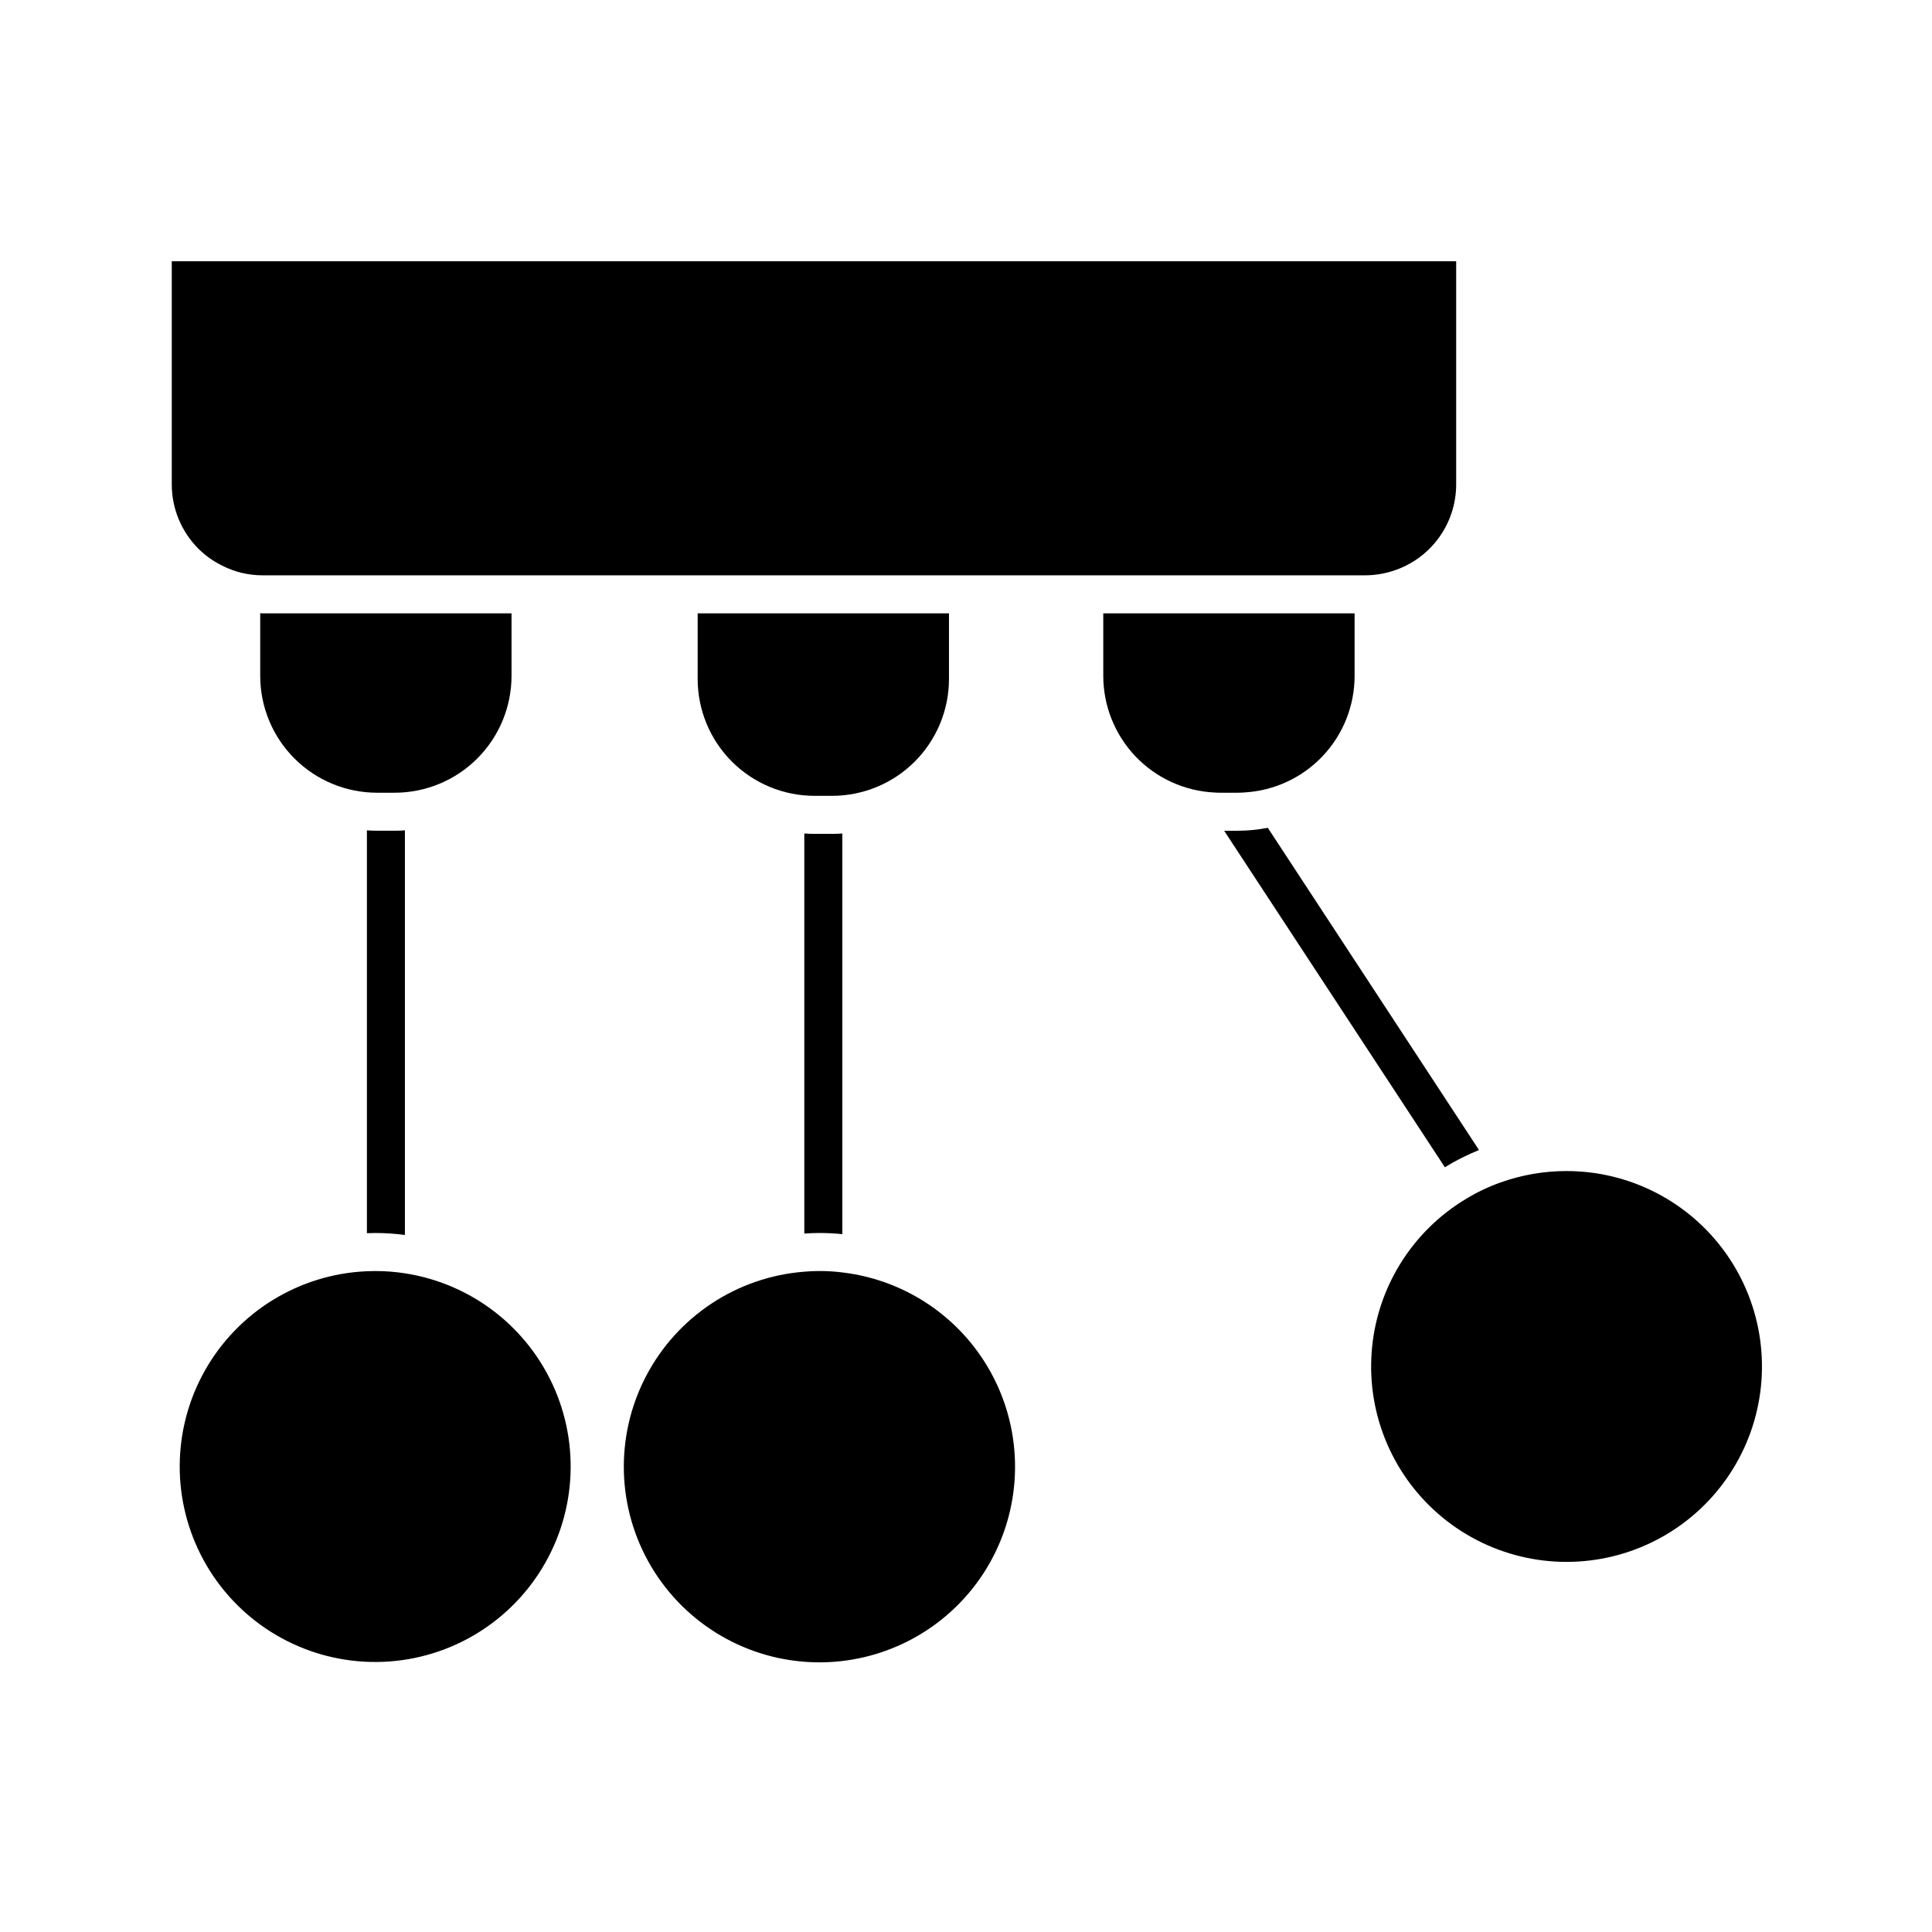
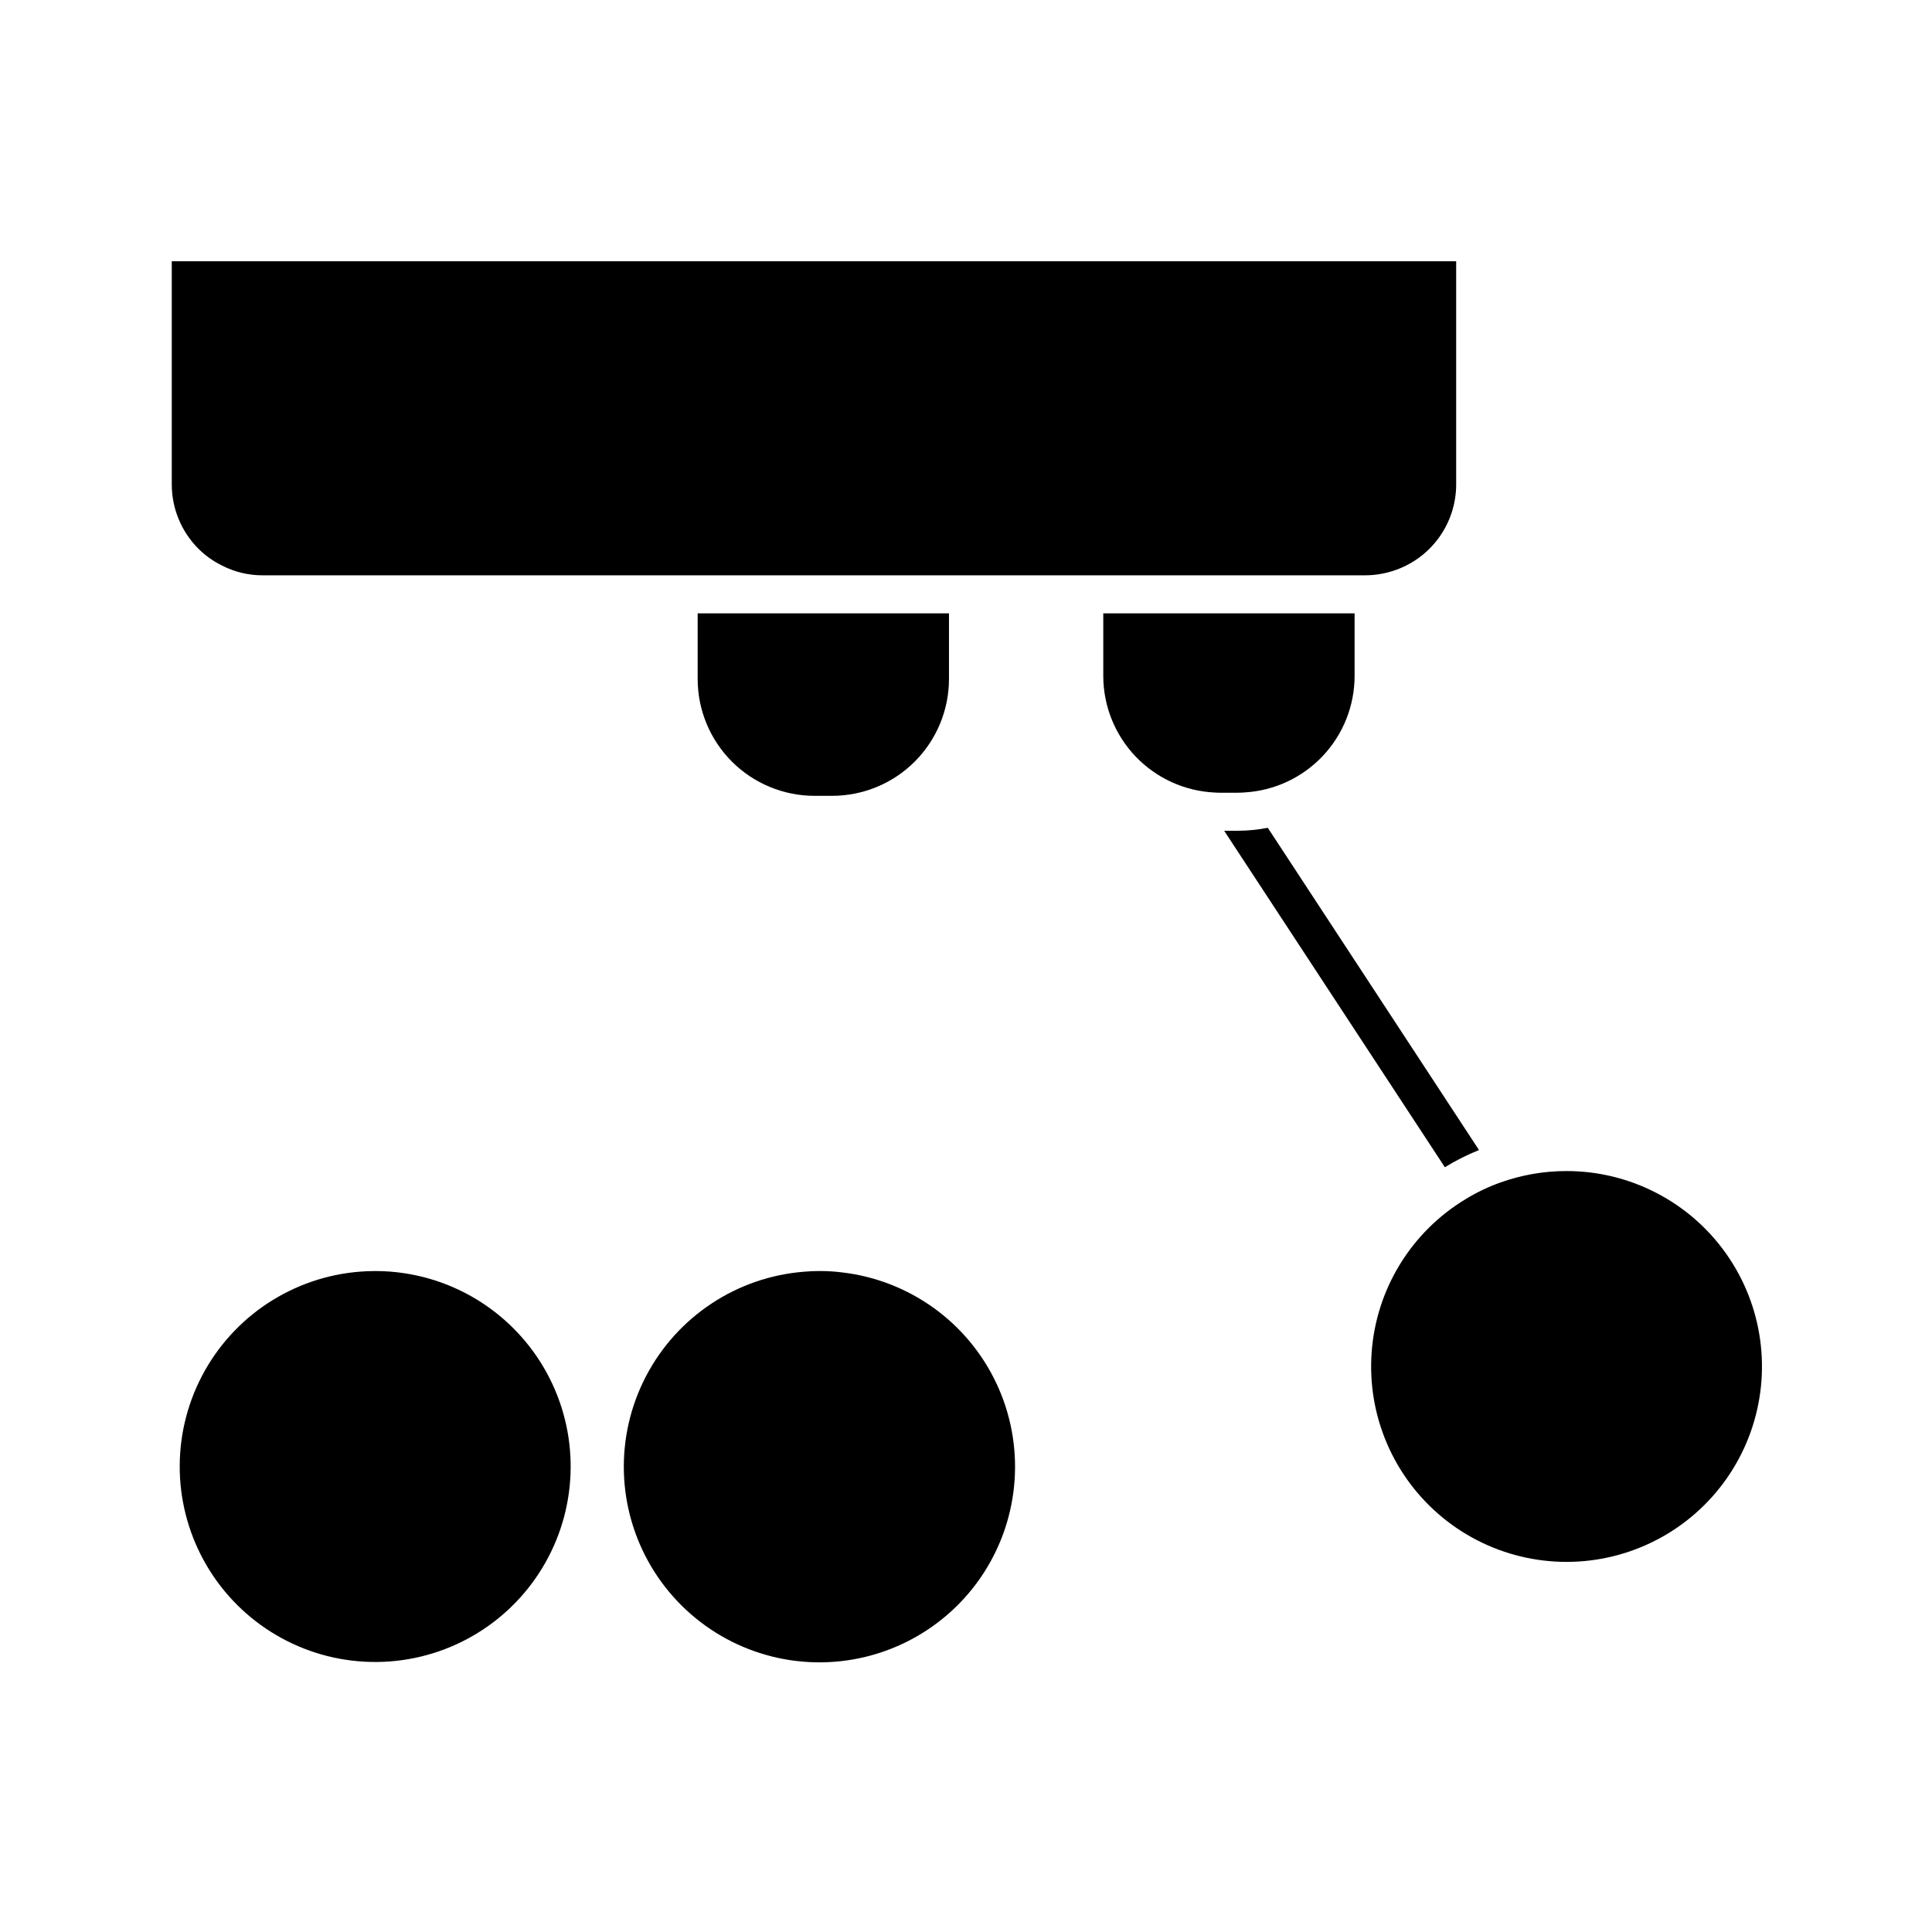
<svg xmlns="http://www.w3.org/2000/svg" fill="#000000" width="800px" height="800px" version="1.1" viewBox="144 144 512 512">
  <g>
-     <path d="m279.56 323.12v-16.574h-65.922c-0.227 0.004-0.457-0.004-0.68-0.027v16.602c0.004 8.215 3.273 16.086 9.082 21.895 5.809 5.805 13.688 9.066 21.902 9.066h4.637-0.004c8.215 0 16.09-3.262 21.902-9.066 5.809-5.809 9.074-13.68 9.082-21.895z" />
-     <path d="m243.95 364.15c-0.906 0-1.812-0.023-2.719-0.102v106.76c0.73-0.023 1.461-0.051 2.215-0.051 2.629-0.004 5.254 0.176 7.859 0.531v-107.24c-0.906 0.074-1.812 0.102-2.719 0.102z" />
    <path d="m513.05 295.33c4.891-1.535 9.16-4.59 12.191-8.723s4.664-9.125 4.66-14.25v-59.125h-340.38v59.125c-0.004 6.394 2.535 12.527 7.055 17.055 1.84 1.828 3.965 3.344 6.297 4.481 3.328 1.707 7.016 2.586 10.758 2.57h292.13c2.469 0 4.926-0.383 7.281-1.133z" />
    <path d="m473.86 354c7.879-0.465 15.277-3.922 20.691-9.66 5.414-5.742 8.43-13.332 8.43-21.223v-16.574h-66.602v16.574c0.004 7.957 3.074 15.609 8.57 21.367 5.5 5.754 13 9.172 20.953 9.543 0.484 0.039 0.973 0.059 1.461 0.051h4.637c0.625 0 1.258-0.027 1.859-0.078z" />
    <path d="m535.95 448.77-55.973-85.395h-0.004c-2.629 0.52-5.305 0.781-7.984 0.781h-3.578l58.492 89.176c2.883-1.773 5.906-3.301 9.047-4.562z" />
    <path d="m395.49 323.92v-17.379h-66.602v17.383-0.004c0 8.219 3.262 16.102 9.074 21.91 5.812 5.812 13.691 9.074 21.91 9.074h4.637-0.004c8.219 0 16.102-3.262 21.91-9.074 5.812-5.809 9.074-13.691 9.074-21.91z" />
-     <path d="m359.87 364.98c-0.906 0-1.812-0.023-2.719-0.102v106.03c1.336-0.102 2.695-0.152 4.055-0.152 2.008 0 4.019 0.102 6.019 0.305v-106.18c-0.906 0.074-1.812 0.102-2.719 0.102z" />
    <path d="m251.3 481.44c-2.602-0.402-5.231-0.605-7.859-0.602-0.73 0-1.484 0.023-2.215 0.051h-0.004c-17.891 0.762-34.117 10.711-42.914 26.305-8.797 15.598-8.914 34.633-0.309 50.336 8.602 15.707 24.707 25.852 42.586 26.836 17.879 0.984 34.996-7.336 45.27-22.004 10.277-14.664 12.246-33.598 5.215-50.062-7.035-16.469-22.074-28.137-39.77-30.859z" />
    <path d="m367.23 481.21c-1.996-0.254-4.008-0.379-6.019-0.375-1.359 0-2.719 0.051-4.055 0.176h-0.004c-17.867 1.383-33.754 11.898-42.008 27.809-8.254 15.906-7.707 34.949 1.445 50.355 9.152 15.406 25.617 24.996 43.535 25.355 17.918 0.355 34.75-8.566 44.512-23.594 9.762-15.031 11.066-34.035 3.457-50.262-7.613-16.223-23.066-27.363-40.863-29.465z" />
    <path d="m559.15 454.34c-5.984-0.004-11.926 1.027-17.559 3.047-3.199 1.141-6.269 2.609-9.168 4.383-14.426 8.691-23.723 23.852-24.926 40.648-1.207 16.797 5.828 33.133 18.863 43.797 13.035 10.66 30.441 14.32 46.664 9.809 16.227-4.512 29.242-16.629 34.902-32.488 5.66-15.859 3.258-33.484-6.445-47.246-9.703-13.766-25.492-21.953-42.332-21.949z" />
  </g>
</svg>